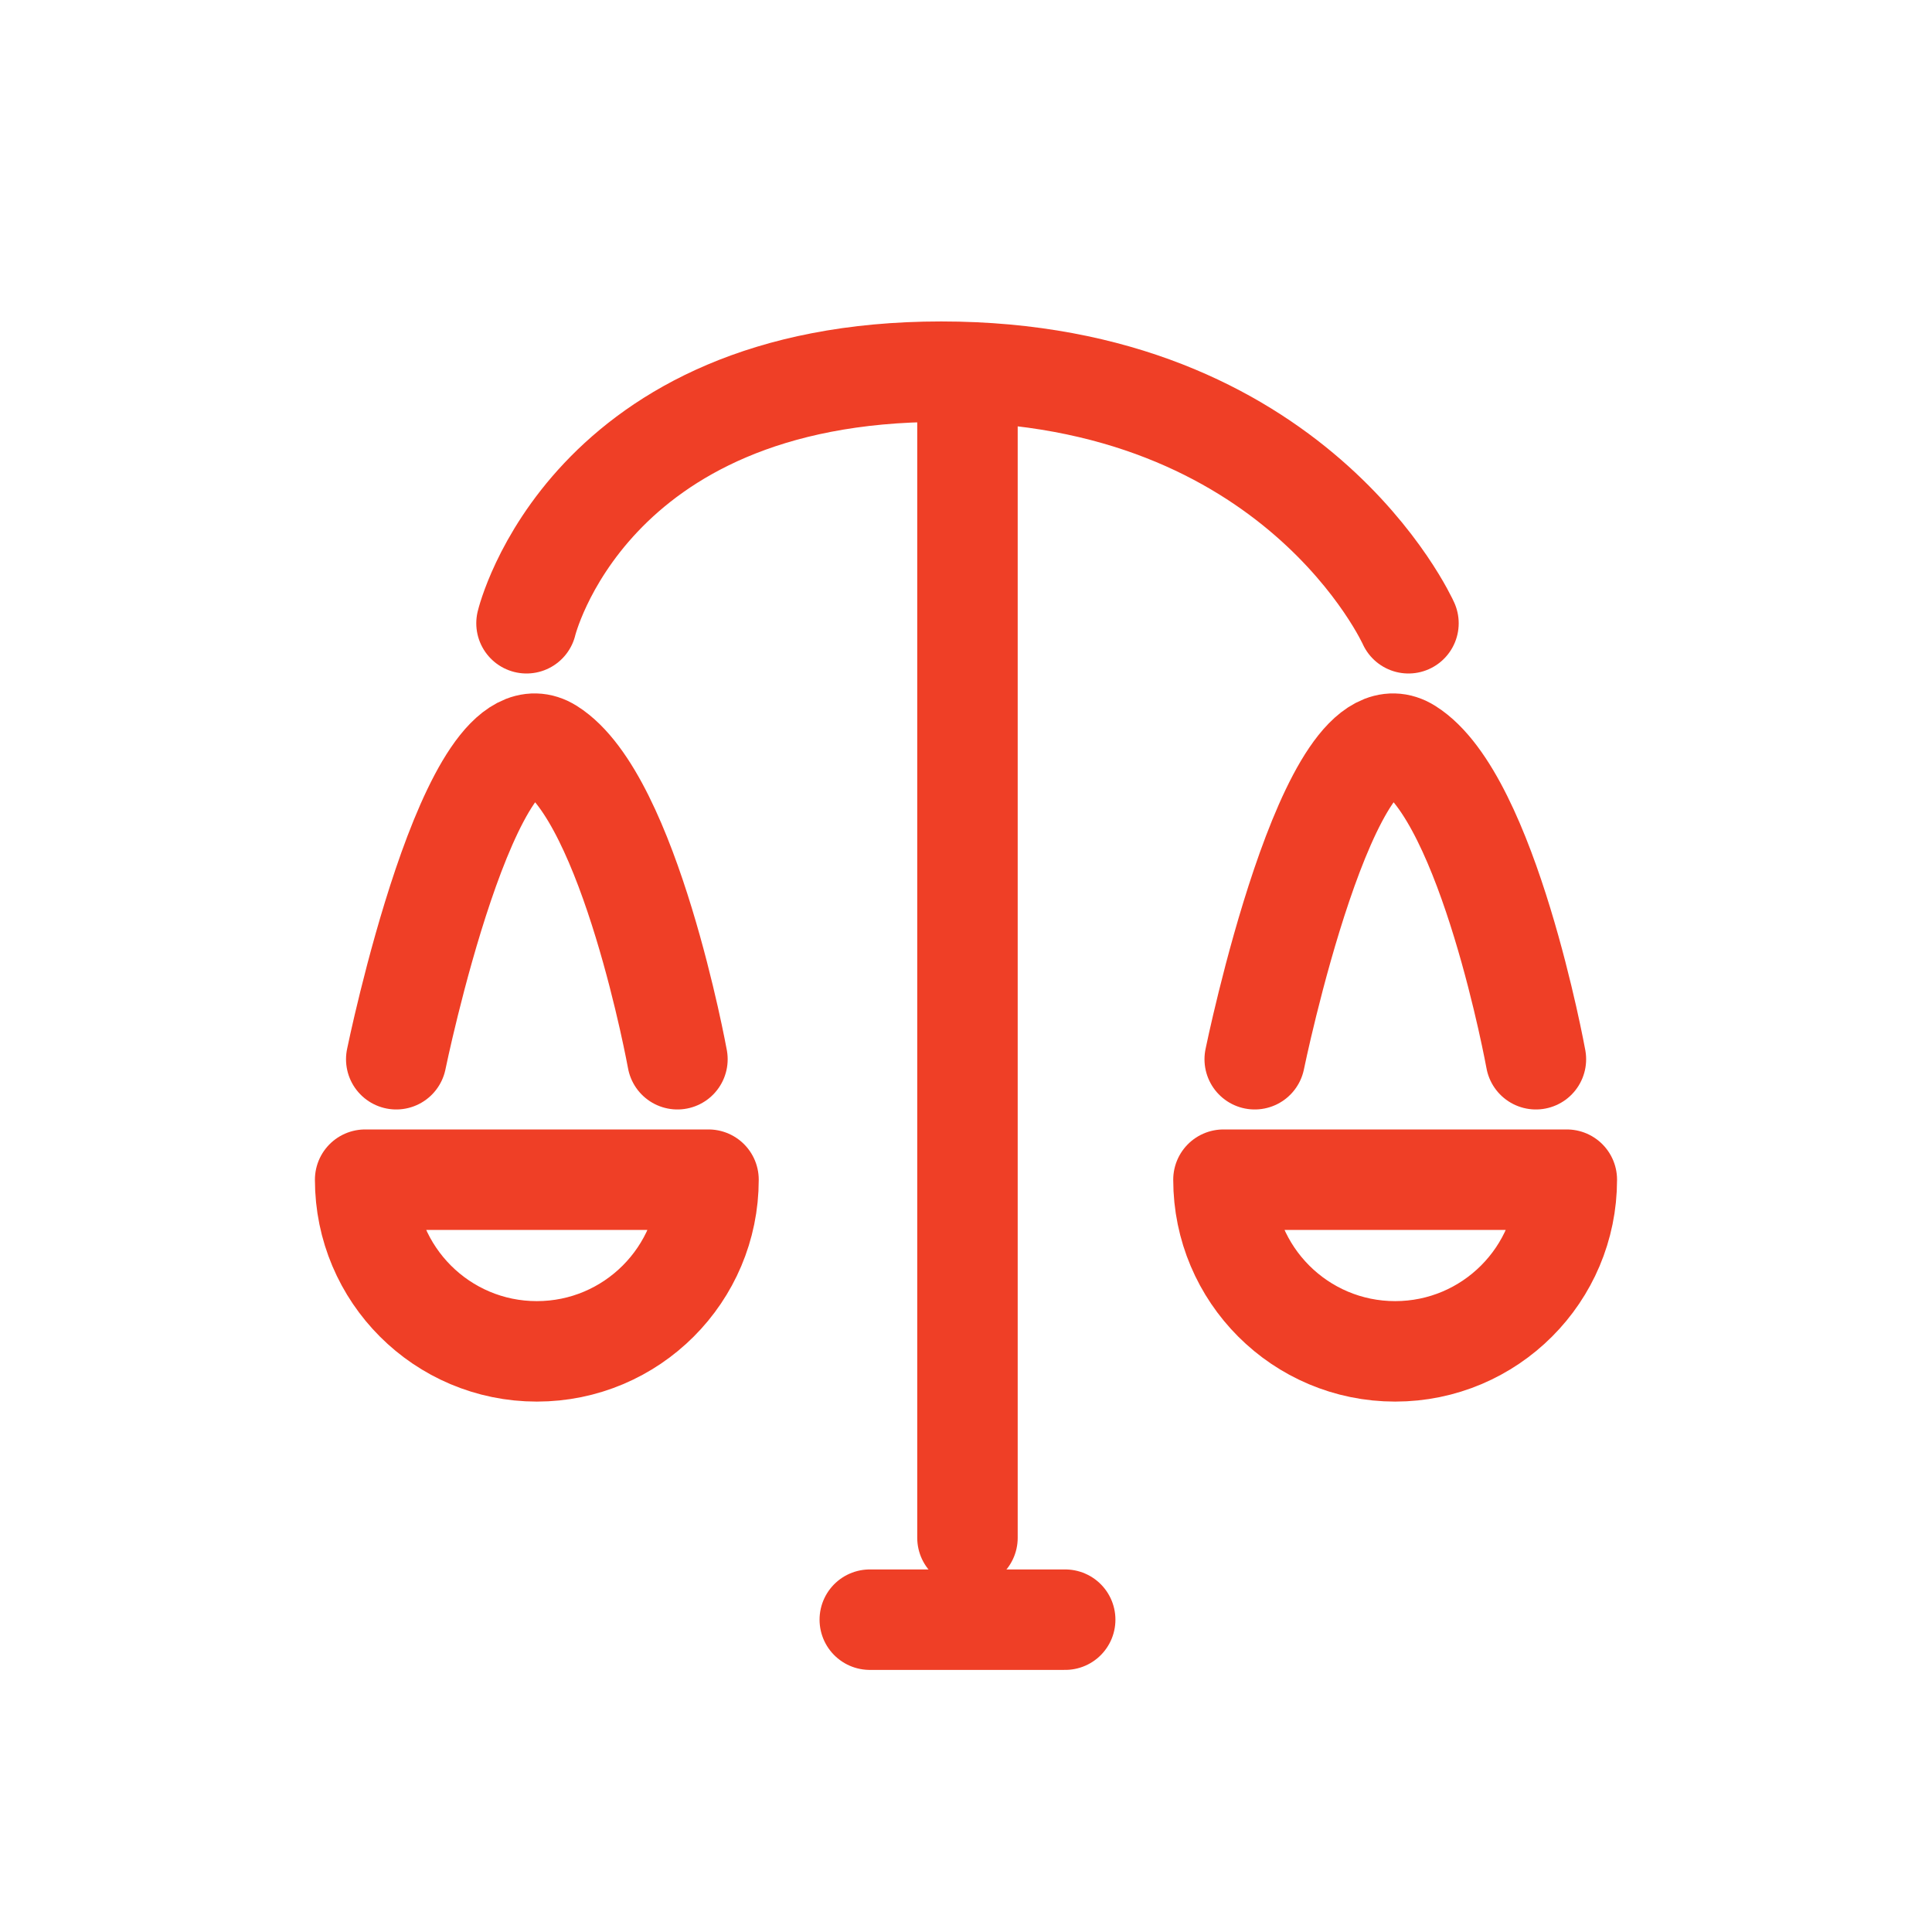
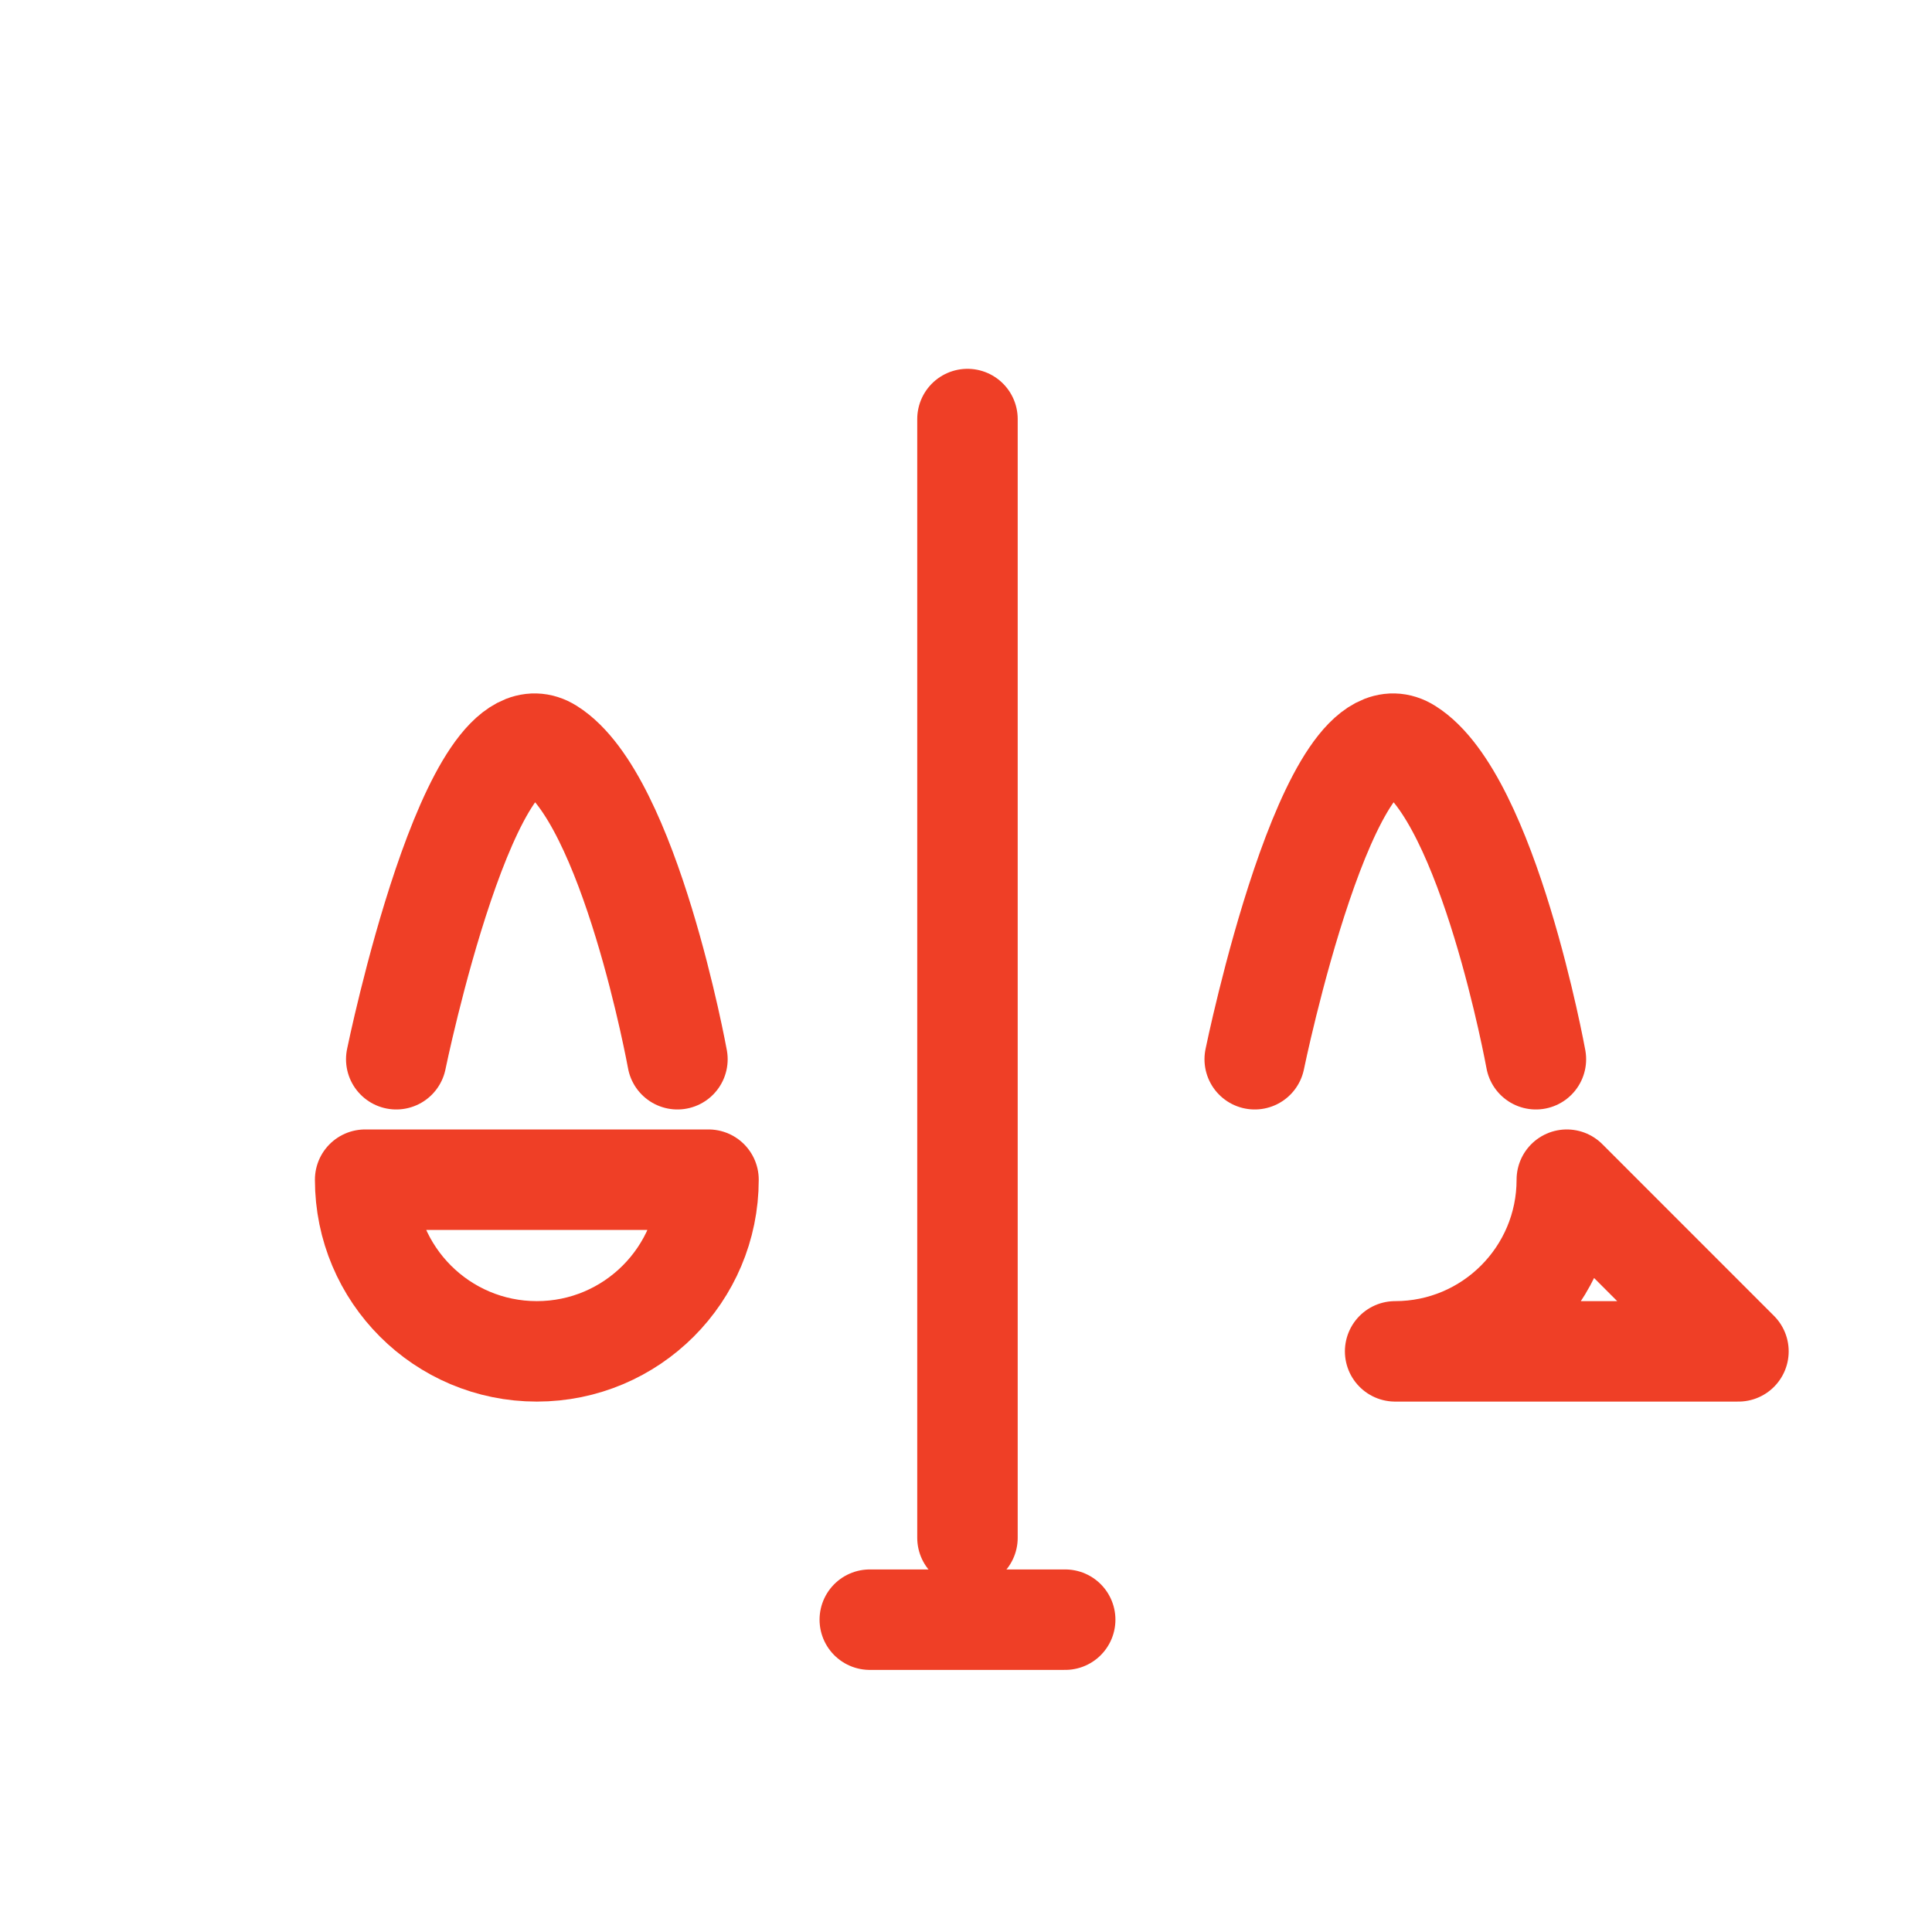
<svg xmlns="http://www.w3.org/2000/svg" id="Layer_2" data-name="Layer 2" viewBox="0 0 500 500">
  <defs>
    <style>
      .cls-1 {
        fill: none;
        stroke: #ef3f26;
        stroke-linecap: round;
        stroke-linejoin: round;
        stroke-width: 26px;
      }
    </style>
  </defs>
-   <path class="cls-1" d="m364.51,161.3s-29.11-65.11-120.91-65.11-107.34,65.11-107.34,65.11" />
  <path class="cls-1" d="m102.55,274.13s19.15-93.45,39.83-80.43,32.94,80.43,32.94,80.43" />
  <path class="cls-1" d="m324.72,274.13s19.15-93.45,39.83-80.43,32.94,80.43,32.94,80.43" />
  <path class="cls-1" d="m183.36,305.3c0,24.54-19.89,44.43-44.43,44.43s-44.43-19.89-44.43-44.43h88.85Z" />
-   <path class="cls-1" d="m405.49,305.3c0,24.54-19.89,44.43-44.43,44.43s-44.43-19.89-44.43-44.43h88.85Z" />
+   <path class="cls-1" d="m405.49,305.3c0,24.54-19.89,44.43-44.43,44.43h88.85Z" />
  <line class="cls-1" x1="250.38" y1="108.45" x2="250.38" y2="397.98" />
  <line class="cls-1" x1="225.1" y1="419.17" x2="275.67" y2="419.17" />
</svg>